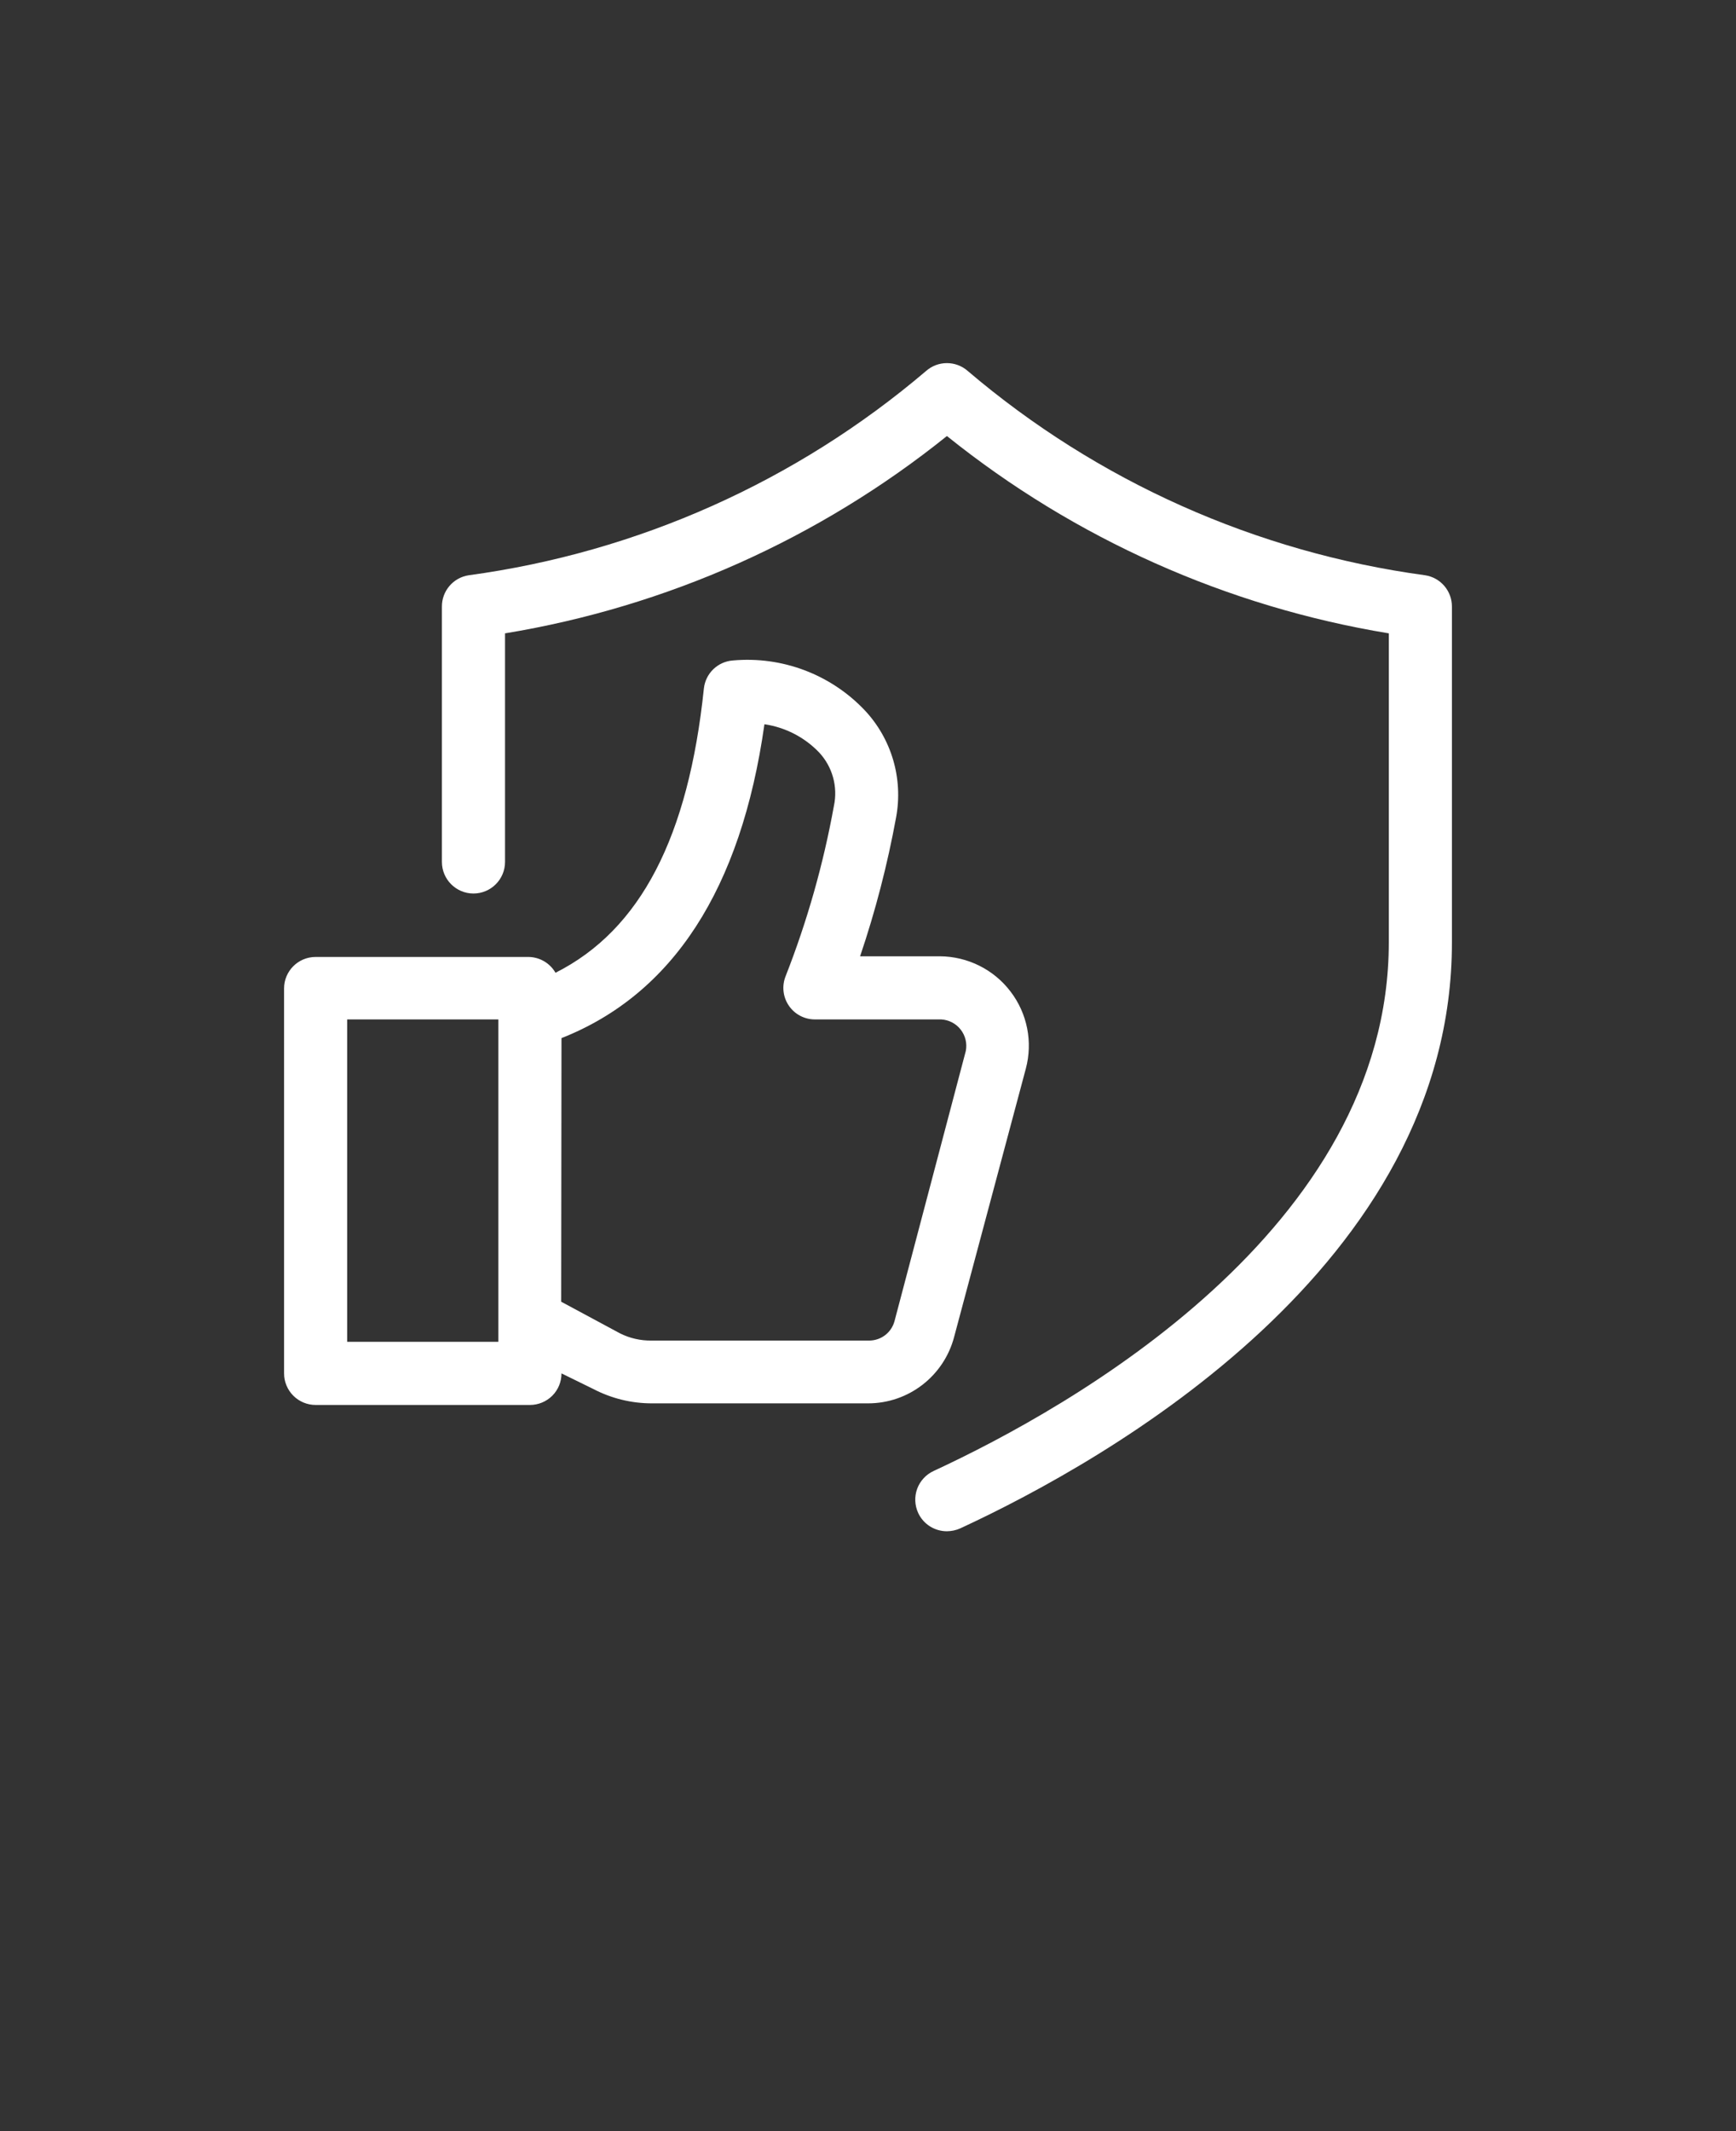
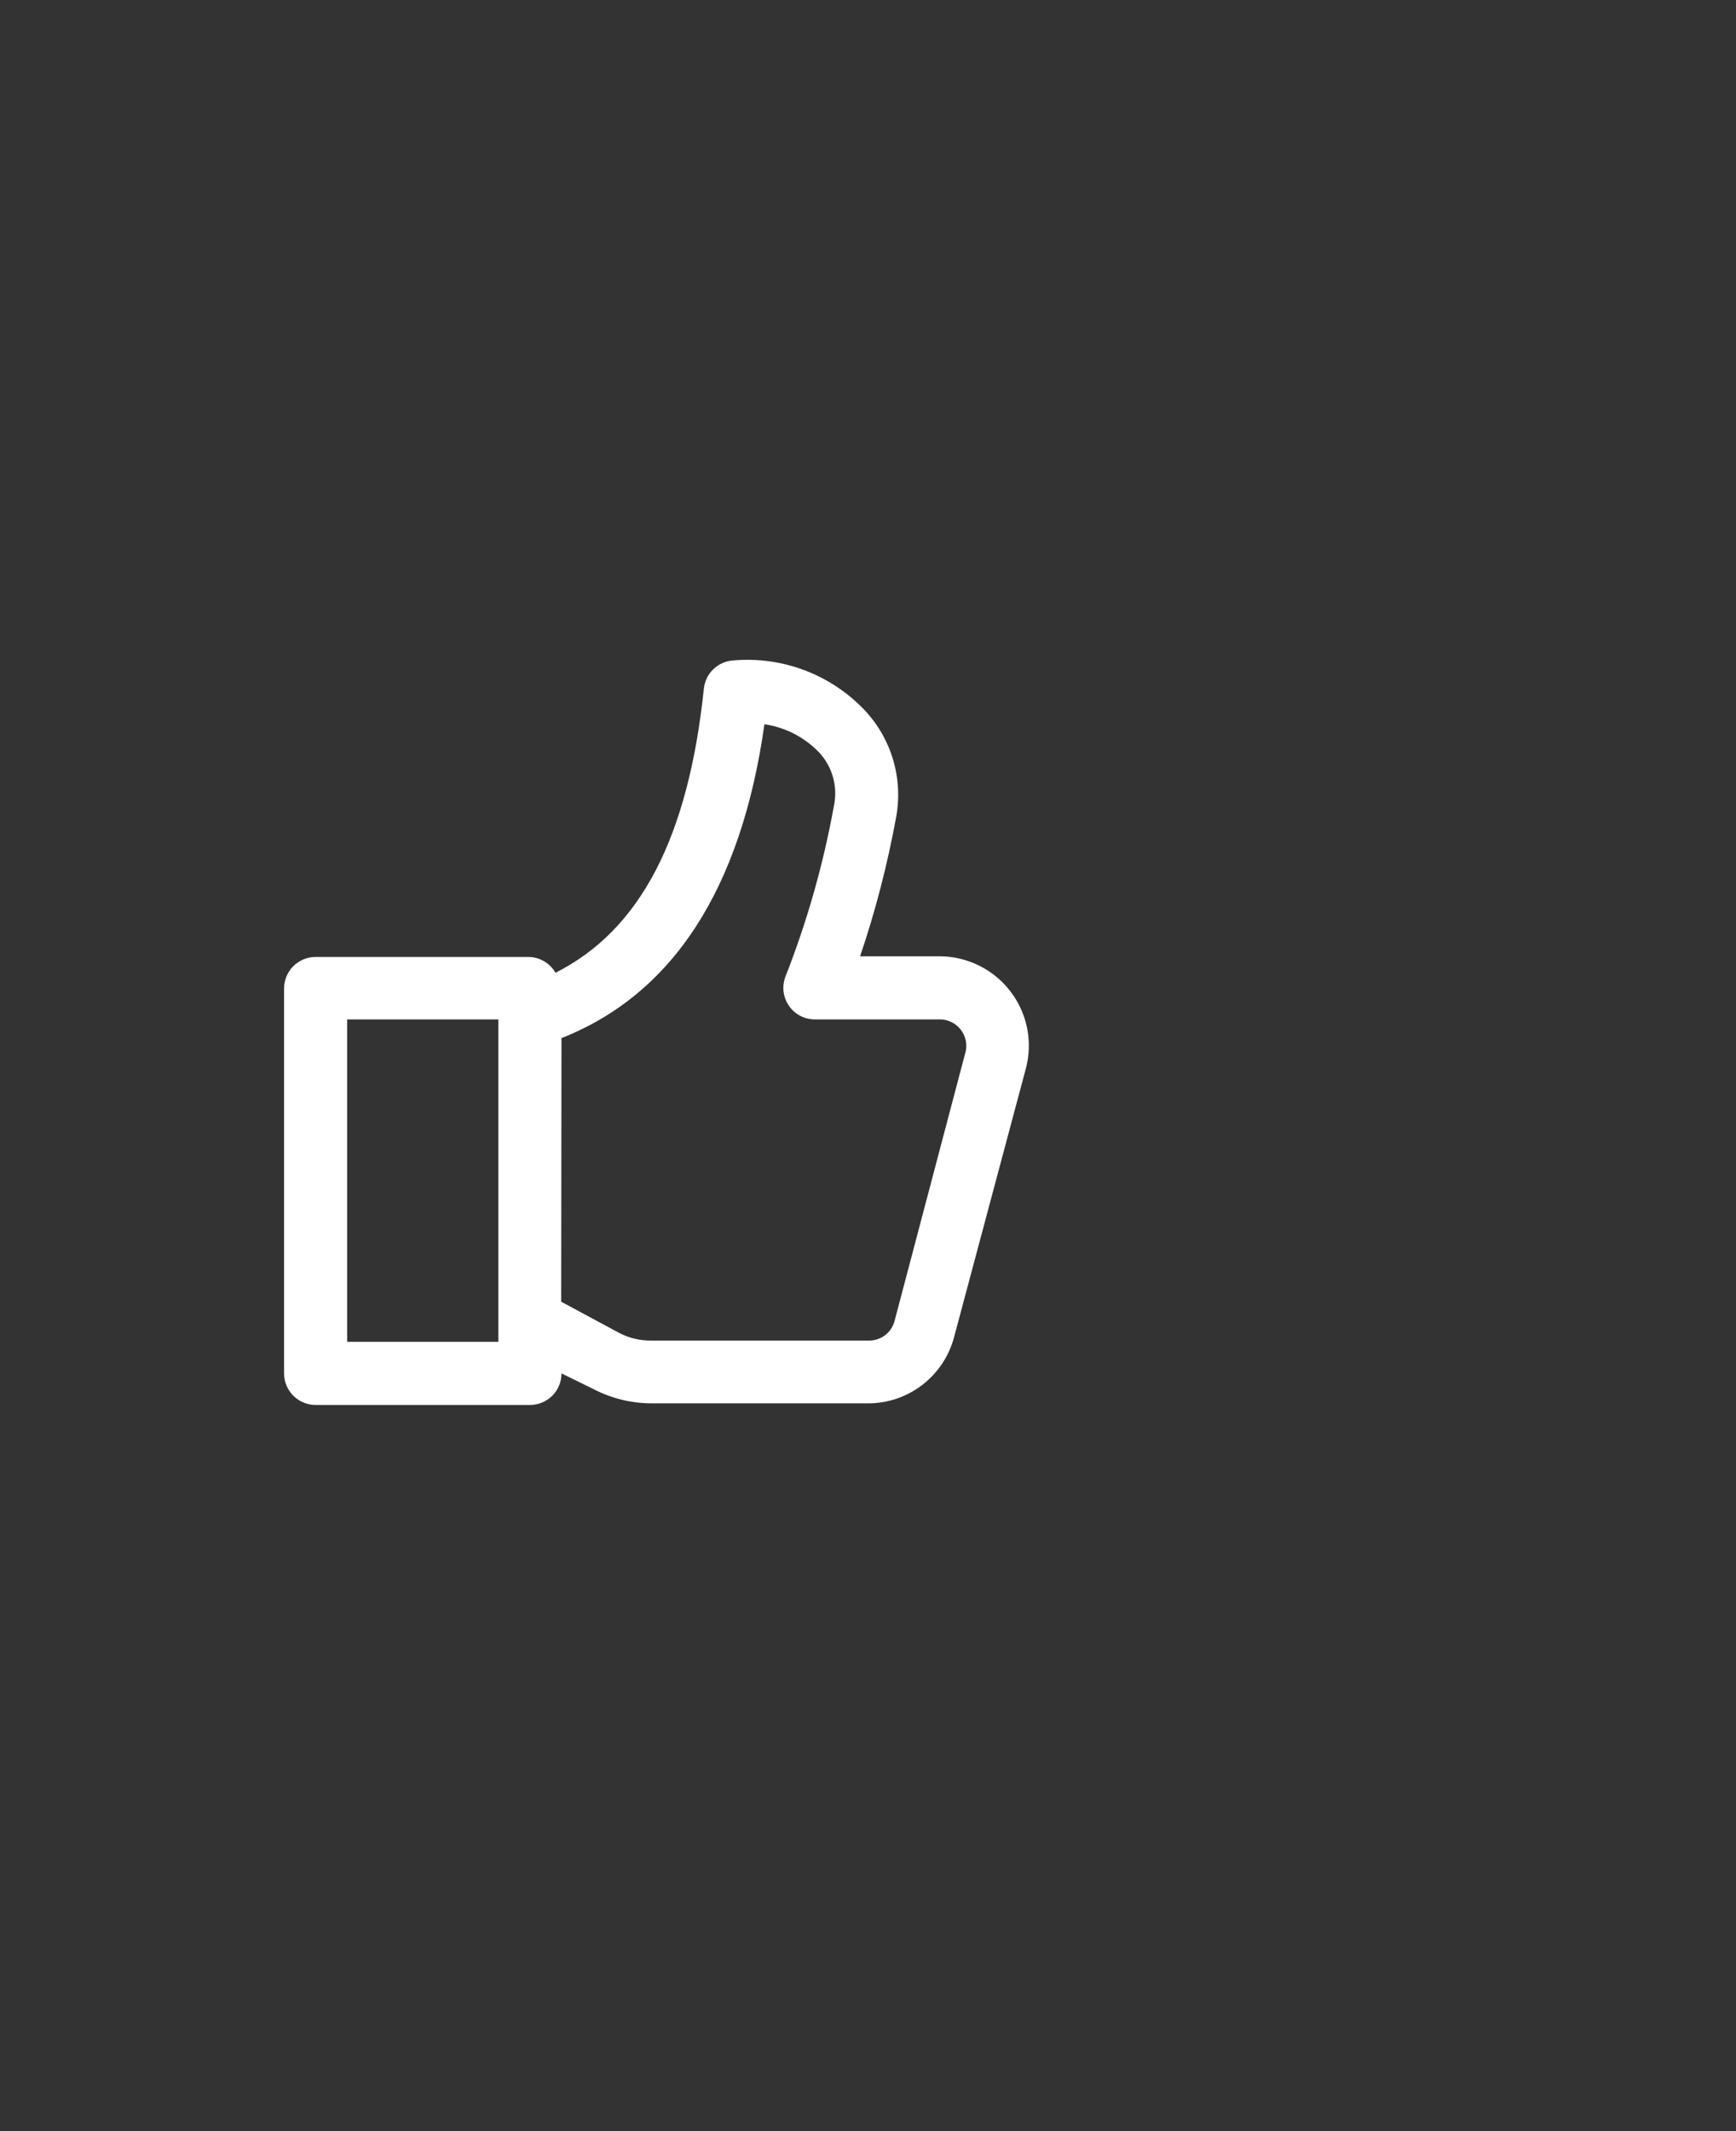
<svg xmlns="http://www.w3.org/2000/svg" version="1.1" viewBox="-5.0 -10.0 110.0 135.0">
  <rect x="-5.0" y="-10.0" width="110.0" height="135.0" fill="#333333" stroke="none" />
-   <path fill="#fff" d="m85.301 26.441c-10.699-1.453-20.758-5.941-28.98-12.941-0.754-0.664-1.887-0.664-2.641 0-8.223 7-18.281 11.488-28.98 12.941-0.984 0.148-1.711 1-1.699 2v16.16c0 1.102 0.895 2 2 2s2-0.898 2-2v-14.48c10.254-1.688 19.898-5.992 28-12.5 8.102 6.508 17.746 10.812 28 12.5v19.559c0 18.18-20.16 29.48-28.84 33.5-0.484 0.223-0.859 0.629-1.043 1.125-0.184 0.5-0.16 1.055 0.062 1.535 0.328 0.711 1.039 1.16 1.82 1.16 0.289-0.004 0.574-0.062 0.84-0.18 9.379-4.34 31.18-16.66 31.16-37.141v-21.258c0-0.992-0.723-1.832-1.699-1.98z" />
  <path fill="#fff" d="m13 77c0 0.531 0.211 1.039 0.586 1.414s0.883 0.586 1.414 0.586h13.578c0.531 0 1.043-0.211 1.418-0.586s0.582-0.883 0.582-1.414l2 0.98c1.156 0.605 2.438 0.922 3.742 0.918h13.68c2.57 0.004 4.812-1.734 5.461-4.219l4.539-16.98c0.453-1.695 0.094-3.504-0.973-4.894-1.062-1.395-2.715-2.215-4.469-2.227h-5.059c0.973-2.871 1.734-5.812 2.281-8.797 0.457-2.457-0.285-4.984-2-6.801-2.156-2.266-5.227-3.422-8.34-3.141-0.965 0.07-1.738 0.82-1.84 1.781-0.98 9.379-4 15.281-9.398 18h-0.004c-0.352-0.609-0.996-0.988-1.699-1h-13.5c-1.105 0-2 0.895-2 2zm17.578-21.238c7.039-2.781 11.379-9.422 12.859-19.879l0.004-0.004c1.316 0.195 2.535 0.82 3.457 1.781 0.852 0.91 1.203 2.18 0.941 3.398-0.668 3.688-1.691 7.297-3.059 10.781-0.246 0.613-0.172 1.312 0.199 1.859 0.371 0.551 0.996 0.883 1.66 0.879h8c0.484 0.027 0.938 0.262 1.234 0.645 0.301 0.387 0.418 0.879 0.324 1.355l-4.519 17.121c-0.199 0.723-0.852 1.219-1.602 1.223h-13.801 0.004c-0.695 0.008-1.383-0.148-2-0.461l-3.719-2zm-13.578-1.184h9.578v20.422h-9.578z" />
</svg>